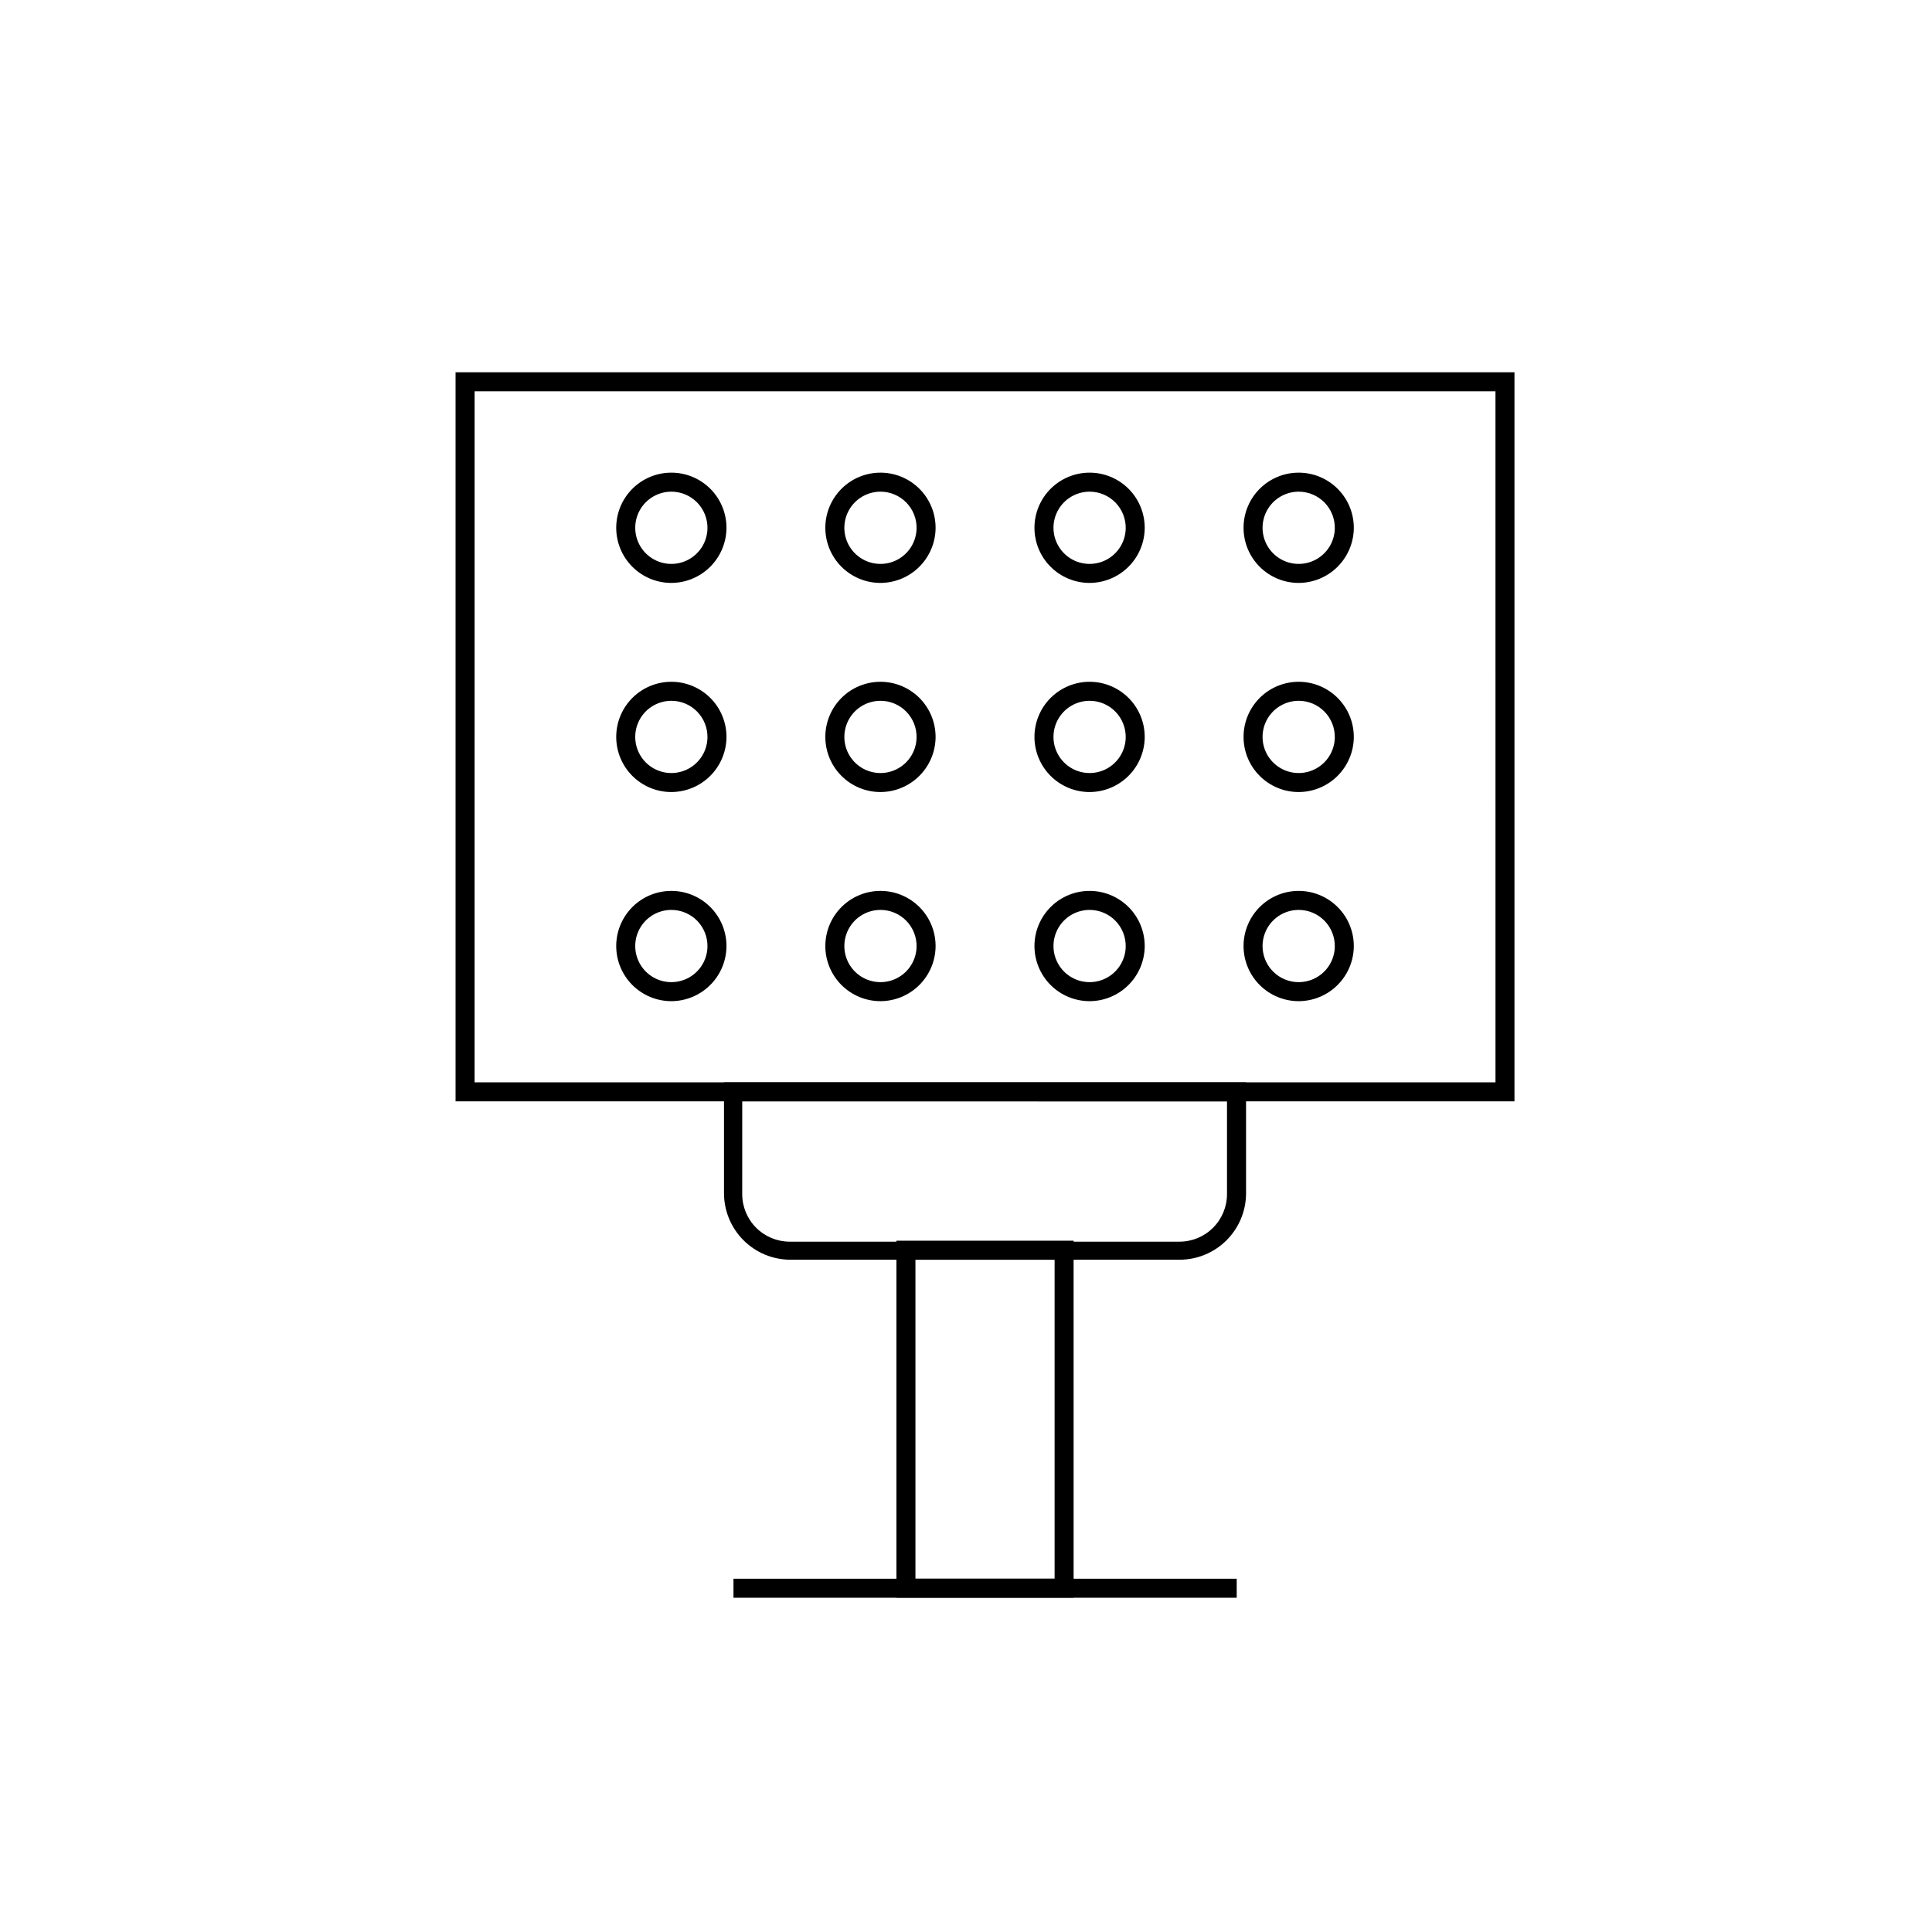
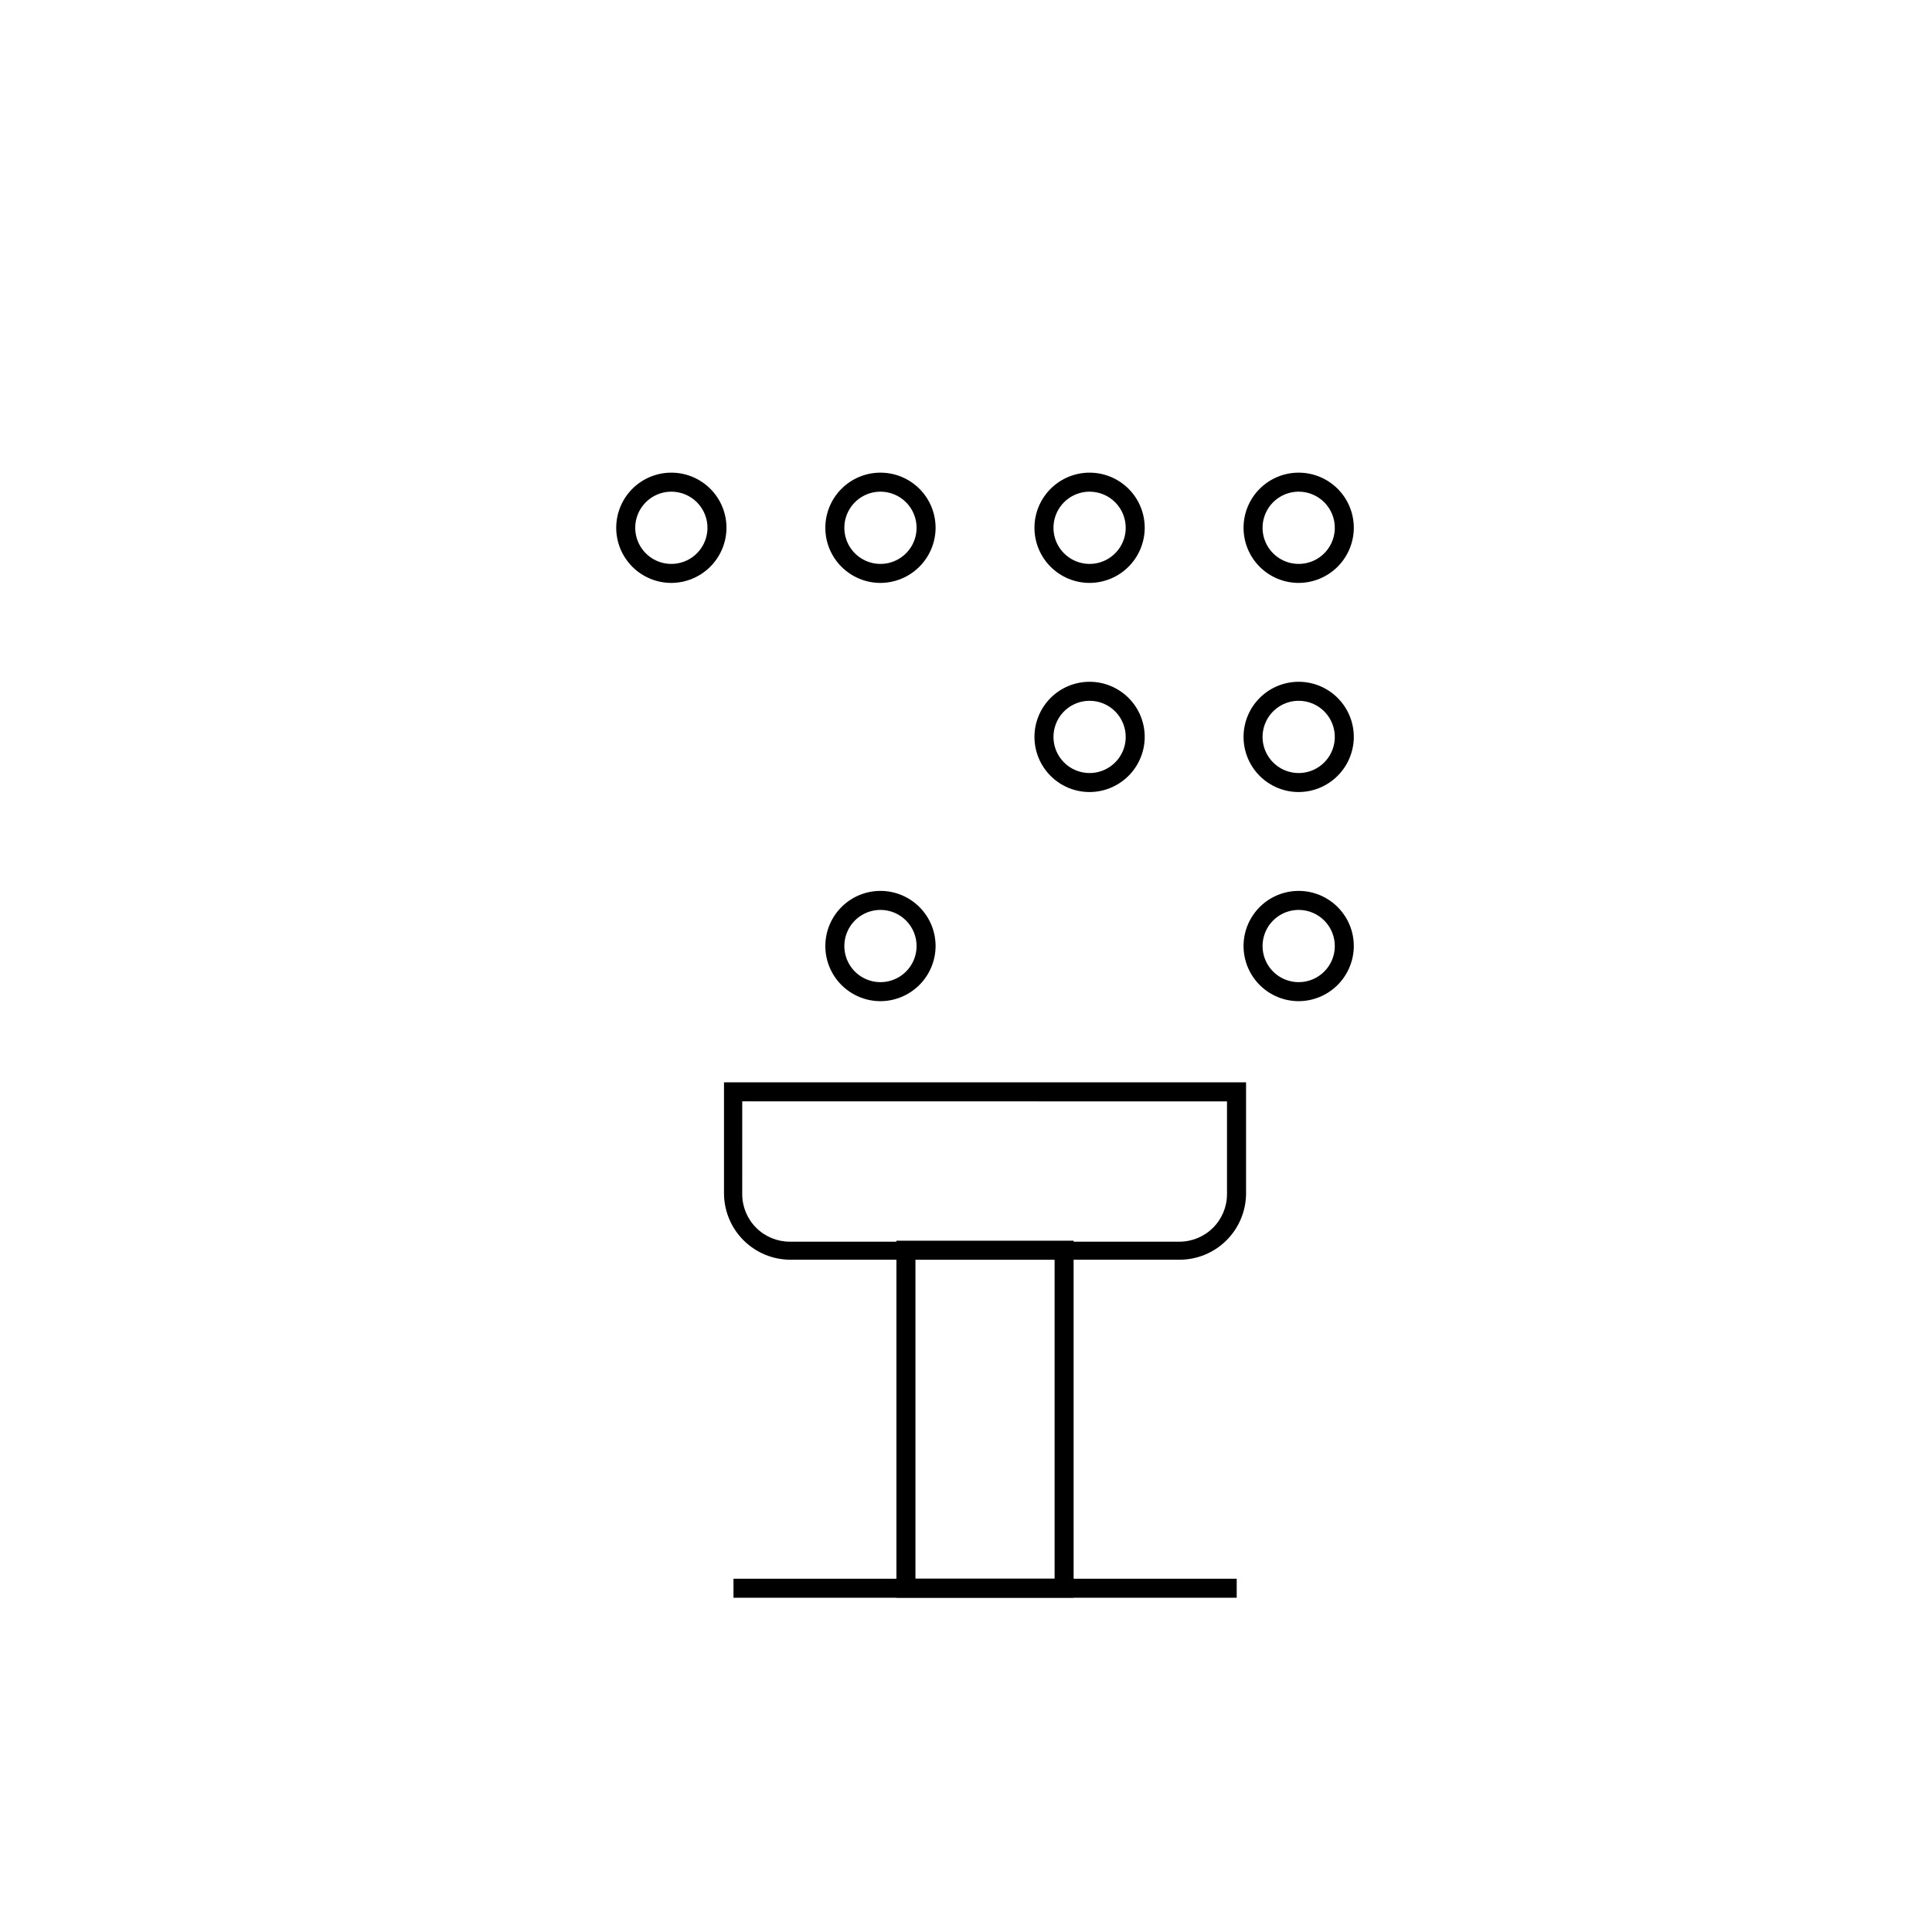
<svg xmlns="http://www.w3.org/2000/svg" fill="#000000" width="800px" height="800px" version="1.1" viewBox="144 144 512 512">
  <g>
-     <path d="m545.35 435.87h-280.62v-193.21h280.62zm-275.58-5.039h270.55l-0.004-183.14h-270.54z" />
    <path d="m456.58 477.84h-103.08c-4.676 0-9.16-1.855-12.469-5.164-3.305-3.305-5.164-7.793-5.164-12.469v-29.371h138.35v29.625c-0.066 4.633-1.953 9.051-5.254 12.305-3.301 3.254-7.746 5.074-12.379 5.074zm-115.88-41.969-0.004 24.59c0 3.34 1.328 6.543 3.691 8.906 2.359 2.359 5.562 3.688 8.906 3.688h103.28c3.34 0 6.543-1.328 8.906-3.688 2.359-2.363 3.688-5.566 3.688-8.906v-24.586z" />
    <path d="m338.38 562.38h133.36v5.039h-133.36z" />
    <path d="m428.52 567.41h-46.957v-94.613h46.953zm-41.918-5.039h36.879v-84.539h-36.879z" />
    <path d="m321.91 298.48c-3.887 0-7.617-1.551-10.359-4.309s-4.269-6.496-4.246-10.387c0.023-3.891 1.594-7.609 4.367-10.336 2.773-2.727 6.523-4.234 10.41-4.188 3.891 0.043 7.602 1.637 10.312 4.426 2.707 2.789 4.195 6.547 4.129 10.434-0.078 3.828-1.652 7.473-4.383 10.156s-6.402 4.191-10.23 4.203zm0-24.184c-3.848 0.004-7.32 2.309-8.816 5.856-1.492 3.547-0.719 7.641 1.965 10.398 2.688 2.758 6.762 3.637 10.344 2.234 3.586-1.402 5.981-4.816 6.082-8.664 0.066-2.582-0.91-5.082-2.715-6.93-1.801-1.852-4.273-2.894-6.859-2.894z" />
    <path d="m377.33 298.48c-3.891 0-7.617-1.551-10.359-4.309s-4.273-6.496-4.25-10.387 1.594-7.609 4.371-10.336c2.773-2.727 6.519-4.234 10.406-4.188 3.891 0.043 7.602 1.637 10.312 4.426 2.711 2.789 4.195 6.547 4.129 10.434-0.078 3.828-1.652 7.473-4.383 10.156-2.731 2.684-6.398 4.191-10.227 4.203zm0-24.184c-3.848 0.004-7.324 2.309-8.816 5.856-1.496 3.547-0.723 7.641 1.961 10.398 2.688 2.758 6.762 3.637 10.348 2.234 3.582-1.402 5.977-4.816 6.078-8.664 0.07-2.582-0.91-5.082-2.711-6.93-1.805-1.852-4.277-2.894-6.859-2.894z" />
    <path d="m432.75 298.48c-3.891 0-7.617-1.551-10.359-4.309-2.742-2.758-4.269-6.496-4.25-10.387 0.023-3.891 1.598-7.609 4.371-10.336 2.773-2.727 6.519-4.234 10.41-4.188 3.887 0.043 7.598 1.637 10.309 4.426 2.711 2.789 4.195 6.547 4.129 10.434-0.078 3.828-1.648 7.473-4.379 10.156-2.731 2.684-6.402 4.191-10.23 4.203zm0-24.184c-3.848 0.004-7.32 2.309-8.816 5.856-1.496 3.547-0.723 7.641 1.965 10.398 2.684 2.758 6.762 3.637 10.344 2.234s5.981-4.816 6.082-8.664c0.066-2.582-0.914-5.082-2.715-6.93-1.801-1.852-4.277-2.894-6.859-2.894z" />
    <path d="m488.16 298.48c-3.887 0-7.617-1.551-10.359-4.309-2.742-2.758-4.269-6.496-4.246-10.387 0.02-3.891 1.594-7.609 4.367-10.336 2.773-2.727 6.519-4.234 10.41-4.188 3.891 0.043 7.602 1.637 10.309 4.426 2.711 2.789 4.199 6.547 4.133 10.434-0.082 3.828-1.652 7.473-4.383 10.156s-6.402 4.191-10.23 4.203zm0-24.184c-3.848 0.004-7.32 2.309-8.816 5.856s-0.723 7.641 1.965 10.398c2.688 2.758 6.762 3.637 10.344 2.234 3.586-1.402 5.981-4.816 6.082-8.664 0.066-2.582-0.91-5.082-2.715-6.93-1.801-1.852-4.273-2.894-6.859-2.894z" />
-     <path d="m321.91 353.9c-3.887 0-7.617-1.551-10.359-4.309-2.742-2.758-4.269-6.496-4.246-10.387 0.023-3.887 1.594-7.609 4.367-10.336 2.773-2.723 6.523-4.231 10.41-4.188 3.891 0.047 7.602 1.641 10.312 4.43 2.707 2.789 4.195 6.543 4.129 10.434-0.078 3.824-1.652 7.469-4.383 10.152-2.731 2.684-6.402 4.191-10.23 4.203zm0-24.184v0.004c-3.848 0-7.32 2.305-8.816 5.852-1.492 3.547-0.719 7.644 1.965 10.398 2.688 2.758 6.762 3.637 10.344 2.234 3.586-1.402 5.981-4.816 6.082-8.66 0.066-2.582-0.91-5.082-2.715-6.934-1.801-1.852-4.273-2.894-6.859-2.891z" />
-     <path d="m377.33 353.9c-3.891 0-7.617-1.551-10.359-4.309-2.742-2.758-4.273-6.496-4.25-10.387 0.023-3.887 1.594-7.609 4.371-10.336 2.773-2.723 6.519-4.231 10.406-4.188 3.891 0.047 7.602 1.641 10.312 4.43 2.711 2.789 4.195 6.543 4.129 10.434-0.078 3.824-1.652 7.469-4.383 10.152-2.731 2.684-6.398 4.191-10.227 4.203zm0-24.184v0.004c-3.848 0-7.324 2.305-8.816 5.852-1.496 3.547-0.723 7.644 1.961 10.398 2.688 2.758 6.762 3.637 10.348 2.234 3.582-1.402 5.977-4.816 6.078-8.66 0.07-2.582-0.91-5.082-2.711-6.934-1.805-1.852-4.277-2.894-6.859-2.891z" />
    <path d="m432.75 353.9c-3.891 0-7.617-1.551-10.359-4.309-2.742-2.758-4.269-6.496-4.25-10.387 0.023-3.887 1.598-7.609 4.371-10.336 2.773-2.723 6.519-4.231 10.41-4.188 3.887 0.047 7.598 1.641 10.309 4.43 2.711 2.789 4.195 6.543 4.129 10.434-0.078 3.824-1.648 7.469-4.379 10.152-2.731 2.684-6.402 4.191-10.23 4.203zm0-24.184v0.004c-3.848 0-7.32 2.305-8.816 5.852-1.496 3.547-0.723 7.644 1.965 10.398 2.684 2.758 6.762 3.637 10.344 2.234s5.981-4.816 6.082-8.66c0.066-2.582-0.914-5.082-2.715-6.934s-4.277-2.894-6.859-2.891z" />
    <path d="m488.16 353.9c-3.887 0-7.617-1.551-10.359-4.309-2.742-2.758-4.269-6.496-4.246-10.387 0.02-3.887 1.594-7.609 4.367-10.336 2.773-2.723 6.519-4.231 10.41-4.188 3.891 0.047 7.602 1.641 10.309 4.43 2.711 2.789 4.199 6.543 4.133 10.434-0.082 3.824-1.652 7.469-4.383 10.152-2.731 2.684-6.402 4.191-10.23 4.203zm0-24.184v0.004c-3.848 0-7.32 2.305-8.816 5.852-1.496 3.547-0.723 7.644 1.965 10.398 2.688 2.758 6.762 3.637 10.344 2.234 3.586-1.402 5.981-4.816 6.082-8.66 0.066-2.582-0.91-5.082-2.715-6.934-1.801-1.852-4.273-2.894-6.859-2.891z" />
-     <path d="m321.91 409.32c-3.887 0-7.617-1.555-10.359-4.312-2.742-2.758-4.269-6.496-4.246-10.383 0.023-3.891 1.594-7.609 4.367-10.336 2.773-2.727 6.523-4.234 10.41-4.191 3.891 0.047 7.602 1.641 10.312 4.43 2.707 2.789 4.195 6.543 4.129 10.434-0.078 3.828-1.652 7.473-4.383 10.152-2.731 2.684-6.402 4.195-10.23 4.207zm0-24.184c-3.848 0-7.32 2.309-8.816 5.852-1.492 3.547-0.719 7.644 1.965 10.402 2.688 2.754 6.762 3.633 10.344 2.231 3.586-1.402 5.981-4.812 6.082-8.66 0.066-2.582-0.91-5.082-2.715-6.934-1.801-1.848-4.273-2.891-6.859-2.891z" />
    <path d="m377.33 409.32c-3.891 0-7.617-1.555-10.359-4.312-2.742-2.758-4.273-6.496-4.25-10.383 0.023-3.891 1.594-7.609 4.371-10.336 2.773-2.727 6.519-4.234 10.406-4.191 3.891 0.047 7.602 1.641 10.312 4.43 2.711 2.789 4.195 6.543 4.129 10.434-0.078 3.828-1.652 7.473-4.383 10.152-2.731 2.684-6.398 4.195-10.227 4.207zm0-24.184c-3.848 0-7.324 2.309-8.816 5.852-1.496 3.547-0.723 7.644 1.961 10.402 2.688 2.754 6.762 3.633 10.348 2.231 3.582-1.402 5.977-4.812 6.078-8.66 0.07-2.582-0.91-5.082-2.711-6.934-1.805-1.848-4.277-2.891-6.859-2.891z" />
-     <path d="m432.75 409.32c-3.891 0-7.617-1.555-10.359-4.312-2.742-2.758-4.269-6.496-4.25-10.383 0.023-3.891 1.598-7.609 4.371-10.336 2.773-2.727 6.519-4.234 10.41-4.191 3.887 0.047 7.598 1.641 10.309 4.43 2.711 2.789 4.195 6.543 4.129 10.434-0.078 3.828-1.648 7.473-4.379 10.152-2.731 2.684-6.402 4.195-10.23 4.207zm0-24.184c-3.848 0-7.32 2.309-8.816 5.852-1.496 3.547-0.723 7.644 1.965 10.402 2.684 2.754 6.762 3.633 10.344 2.231s5.981-4.812 6.082-8.66c0.066-2.582-0.914-5.082-2.715-6.934-1.801-1.848-4.277-2.891-6.859-2.891z" />
    <path d="m488.16 409.32c-3.887 0-7.617-1.555-10.359-4.312-2.742-2.758-4.269-6.496-4.246-10.383 0.02-3.891 1.594-7.609 4.367-10.336 2.773-2.727 6.519-4.234 10.41-4.191 3.891 0.047 7.602 1.641 10.309 4.43 2.711 2.789 4.199 6.543 4.133 10.434-0.082 3.828-1.652 7.473-4.383 10.152-2.731 2.684-6.402 4.195-10.23 4.207zm0-24.184c-3.848 0-7.32 2.309-8.816 5.852-1.496 3.547-0.723 7.644 1.965 10.402 2.688 2.754 6.762 3.633 10.344 2.231 3.586-1.402 5.981-4.812 6.082-8.66 0.066-2.582-0.91-5.082-2.715-6.934-1.801-1.848-4.273-2.891-6.859-2.891z" />
  </g>
</svg>